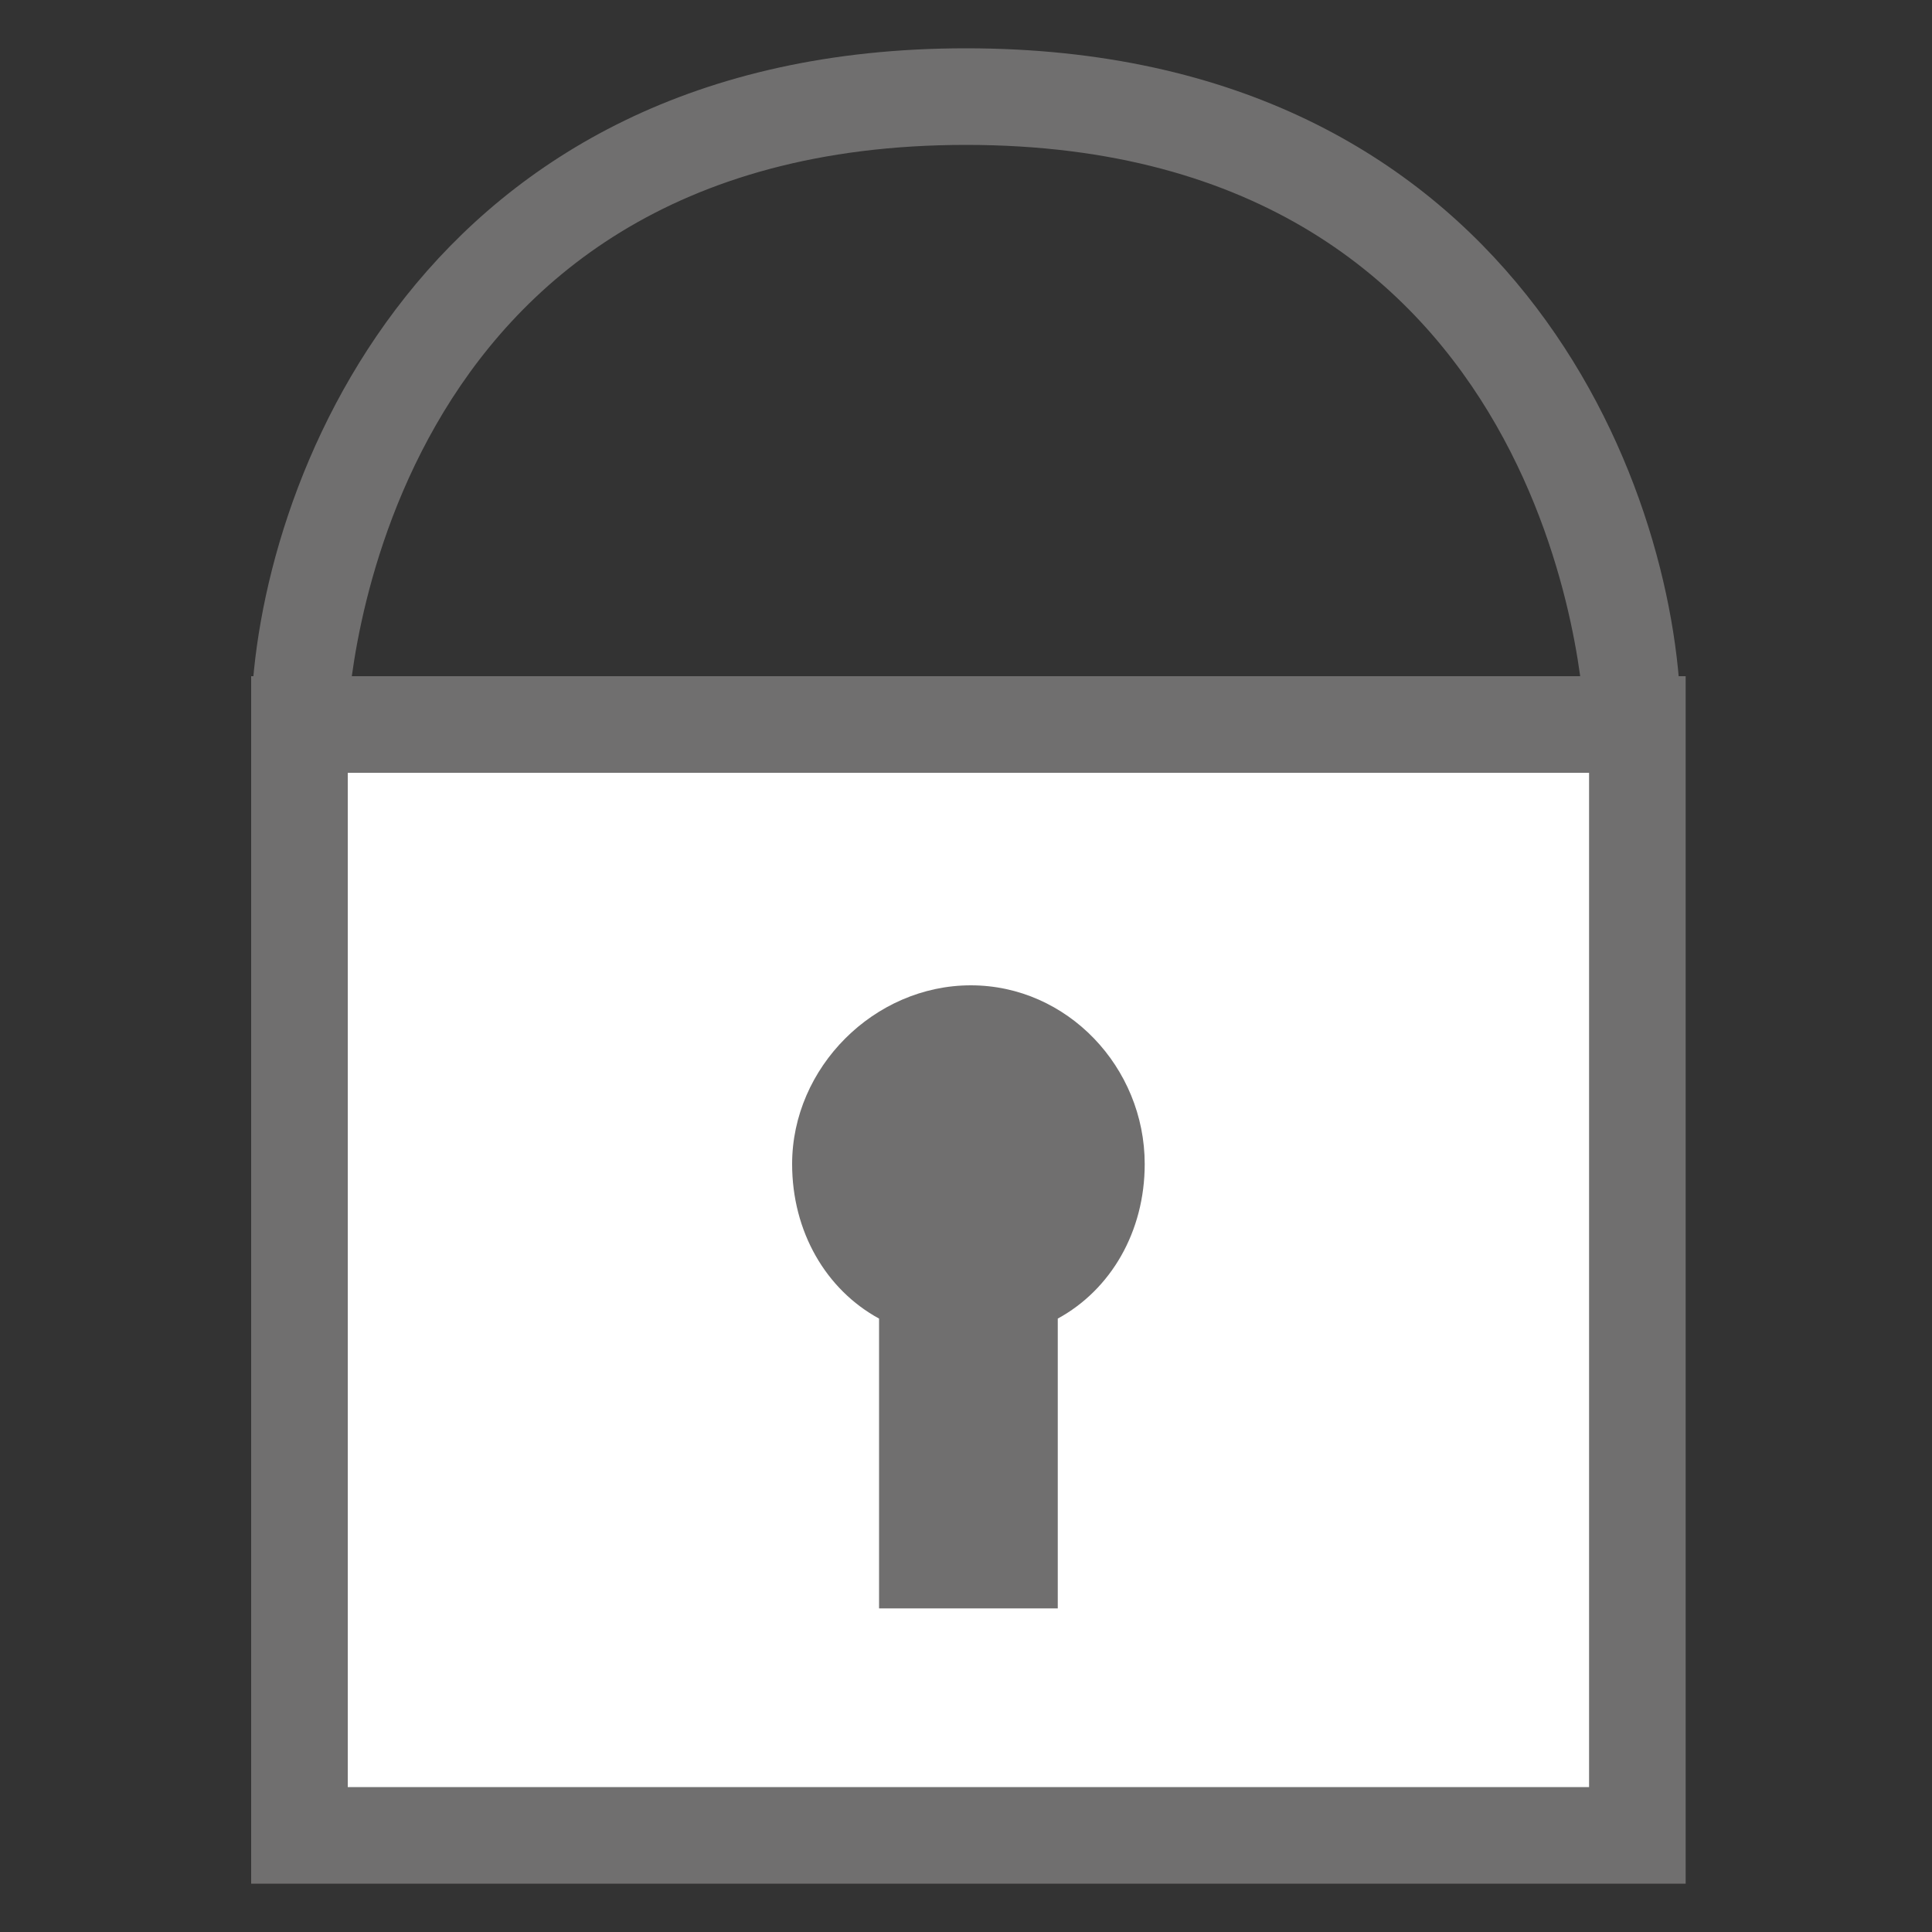
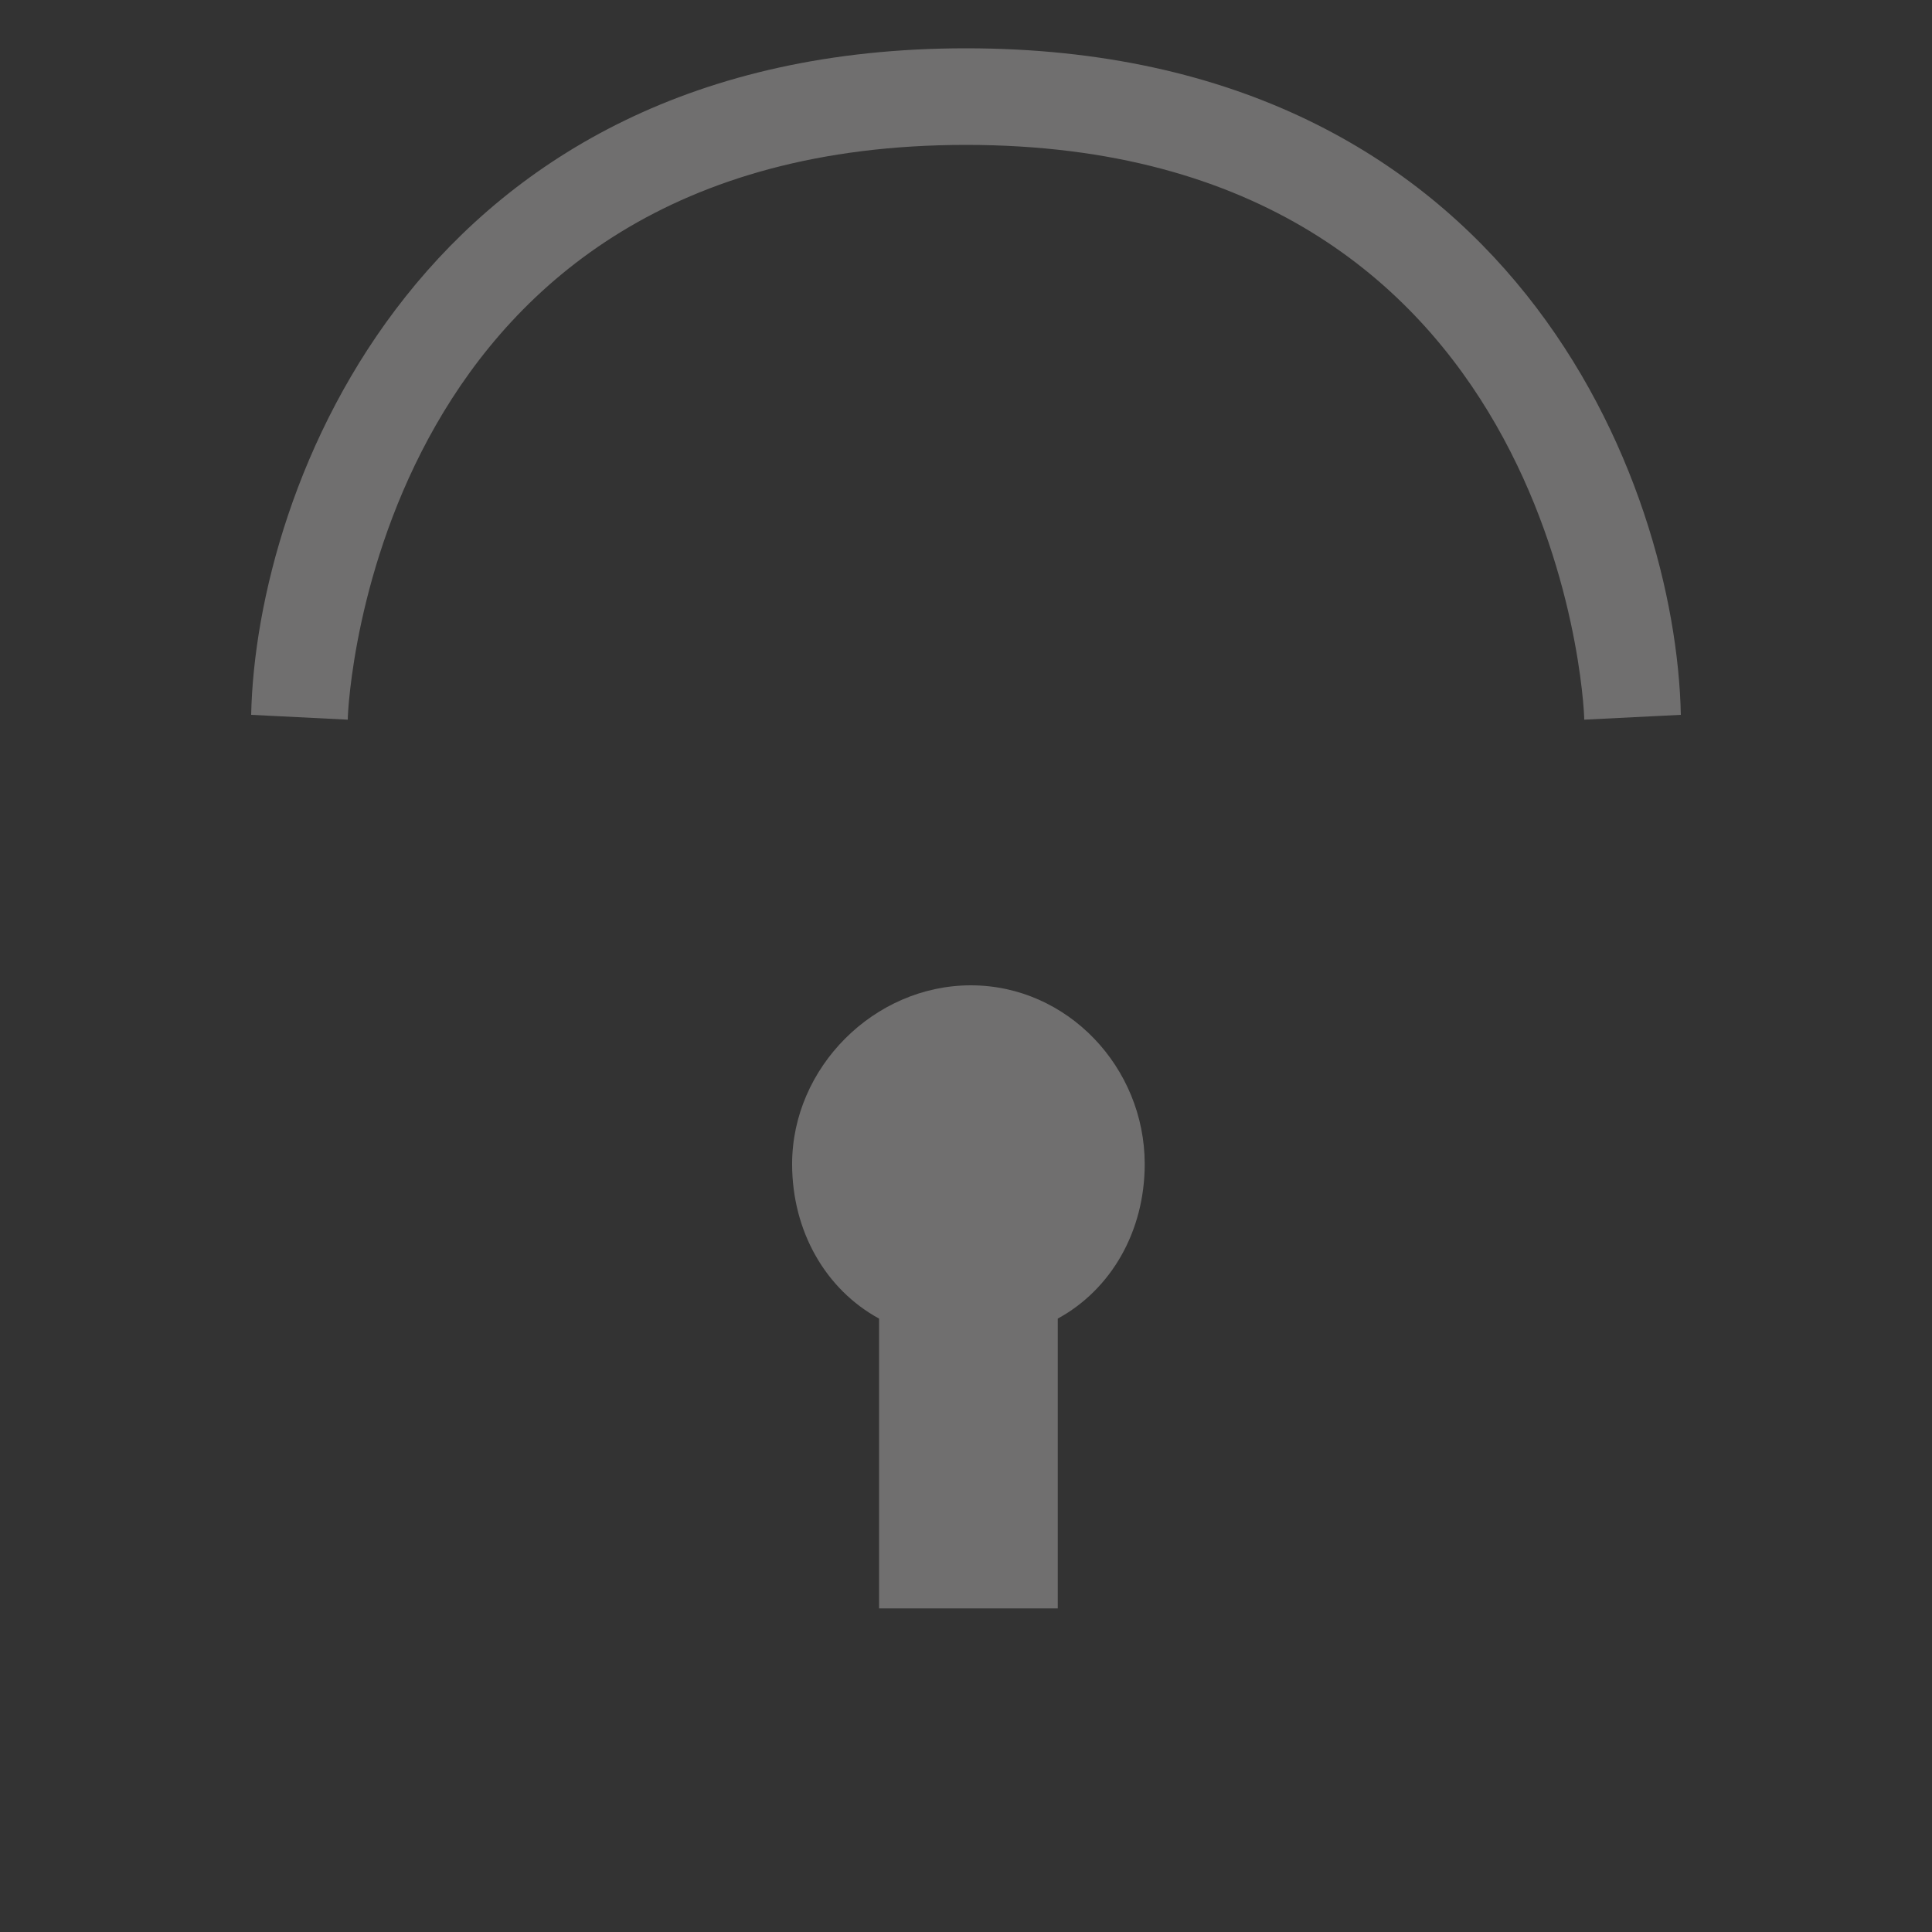
<svg xmlns="http://www.w3.org/2000/svg" viewBox="0 0 40 40">
  <rect x="0" y="0" width="40" height="40" fill="#333333" stroke="none" />
-   <path fill="#fff" d="M6.2 14.9h27.7V38H6.2z" />
-   <path d="M34.8 39H5.2V14h29.7v25zM7.2 37h25.7V16H7.2v21z" fill="#706f6f" />
  <path d="M32.8 14.9C32.8 14.5 32.2 3 20 3S7.2 14.5 7.2 14.9l-2-.1C5.3 10.1 8.7 1 20 1s14.7 9 14.8 13.8l-2 .1zm-9.1 9.2c0 1.4-.7 2.6-1.8 3.2v6h-3.7v-6c-1.1-.6-1.8-1.8-1.8-3.2 0-2 1.7-3.7 3.7-3.7s3.6 1.7 3.6 3.7z" fill="#706f6f" />
</svg>